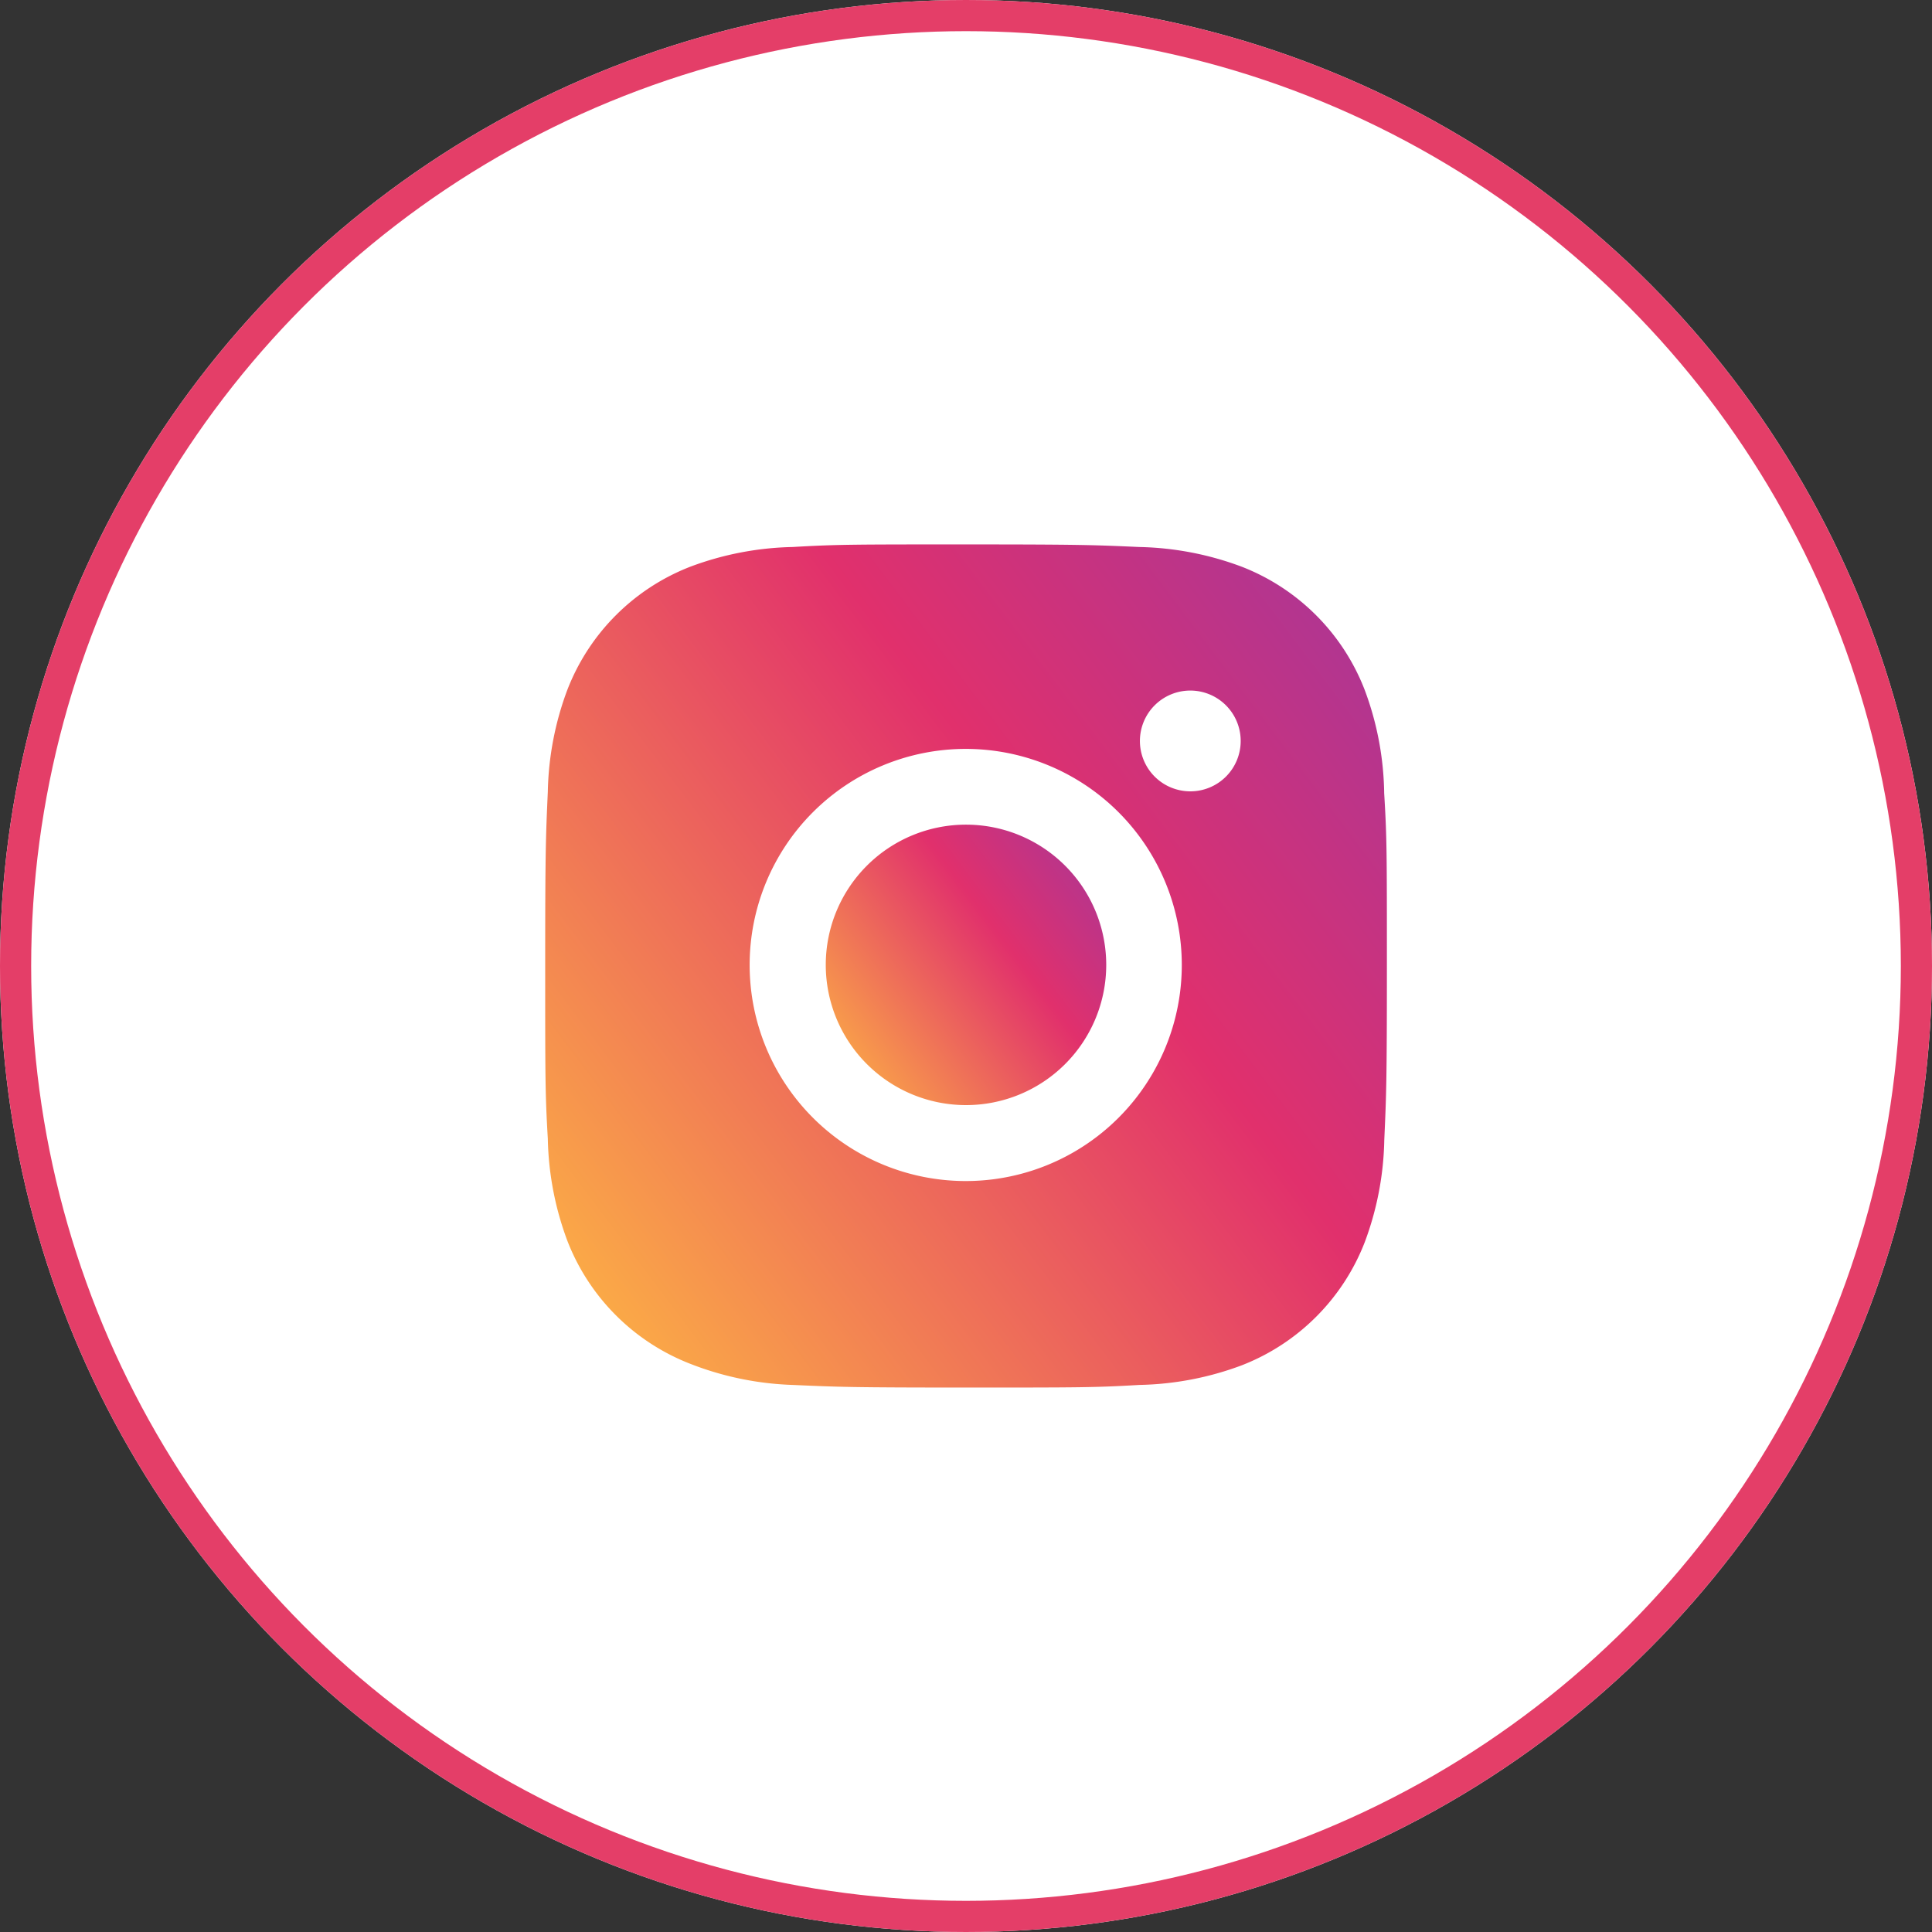
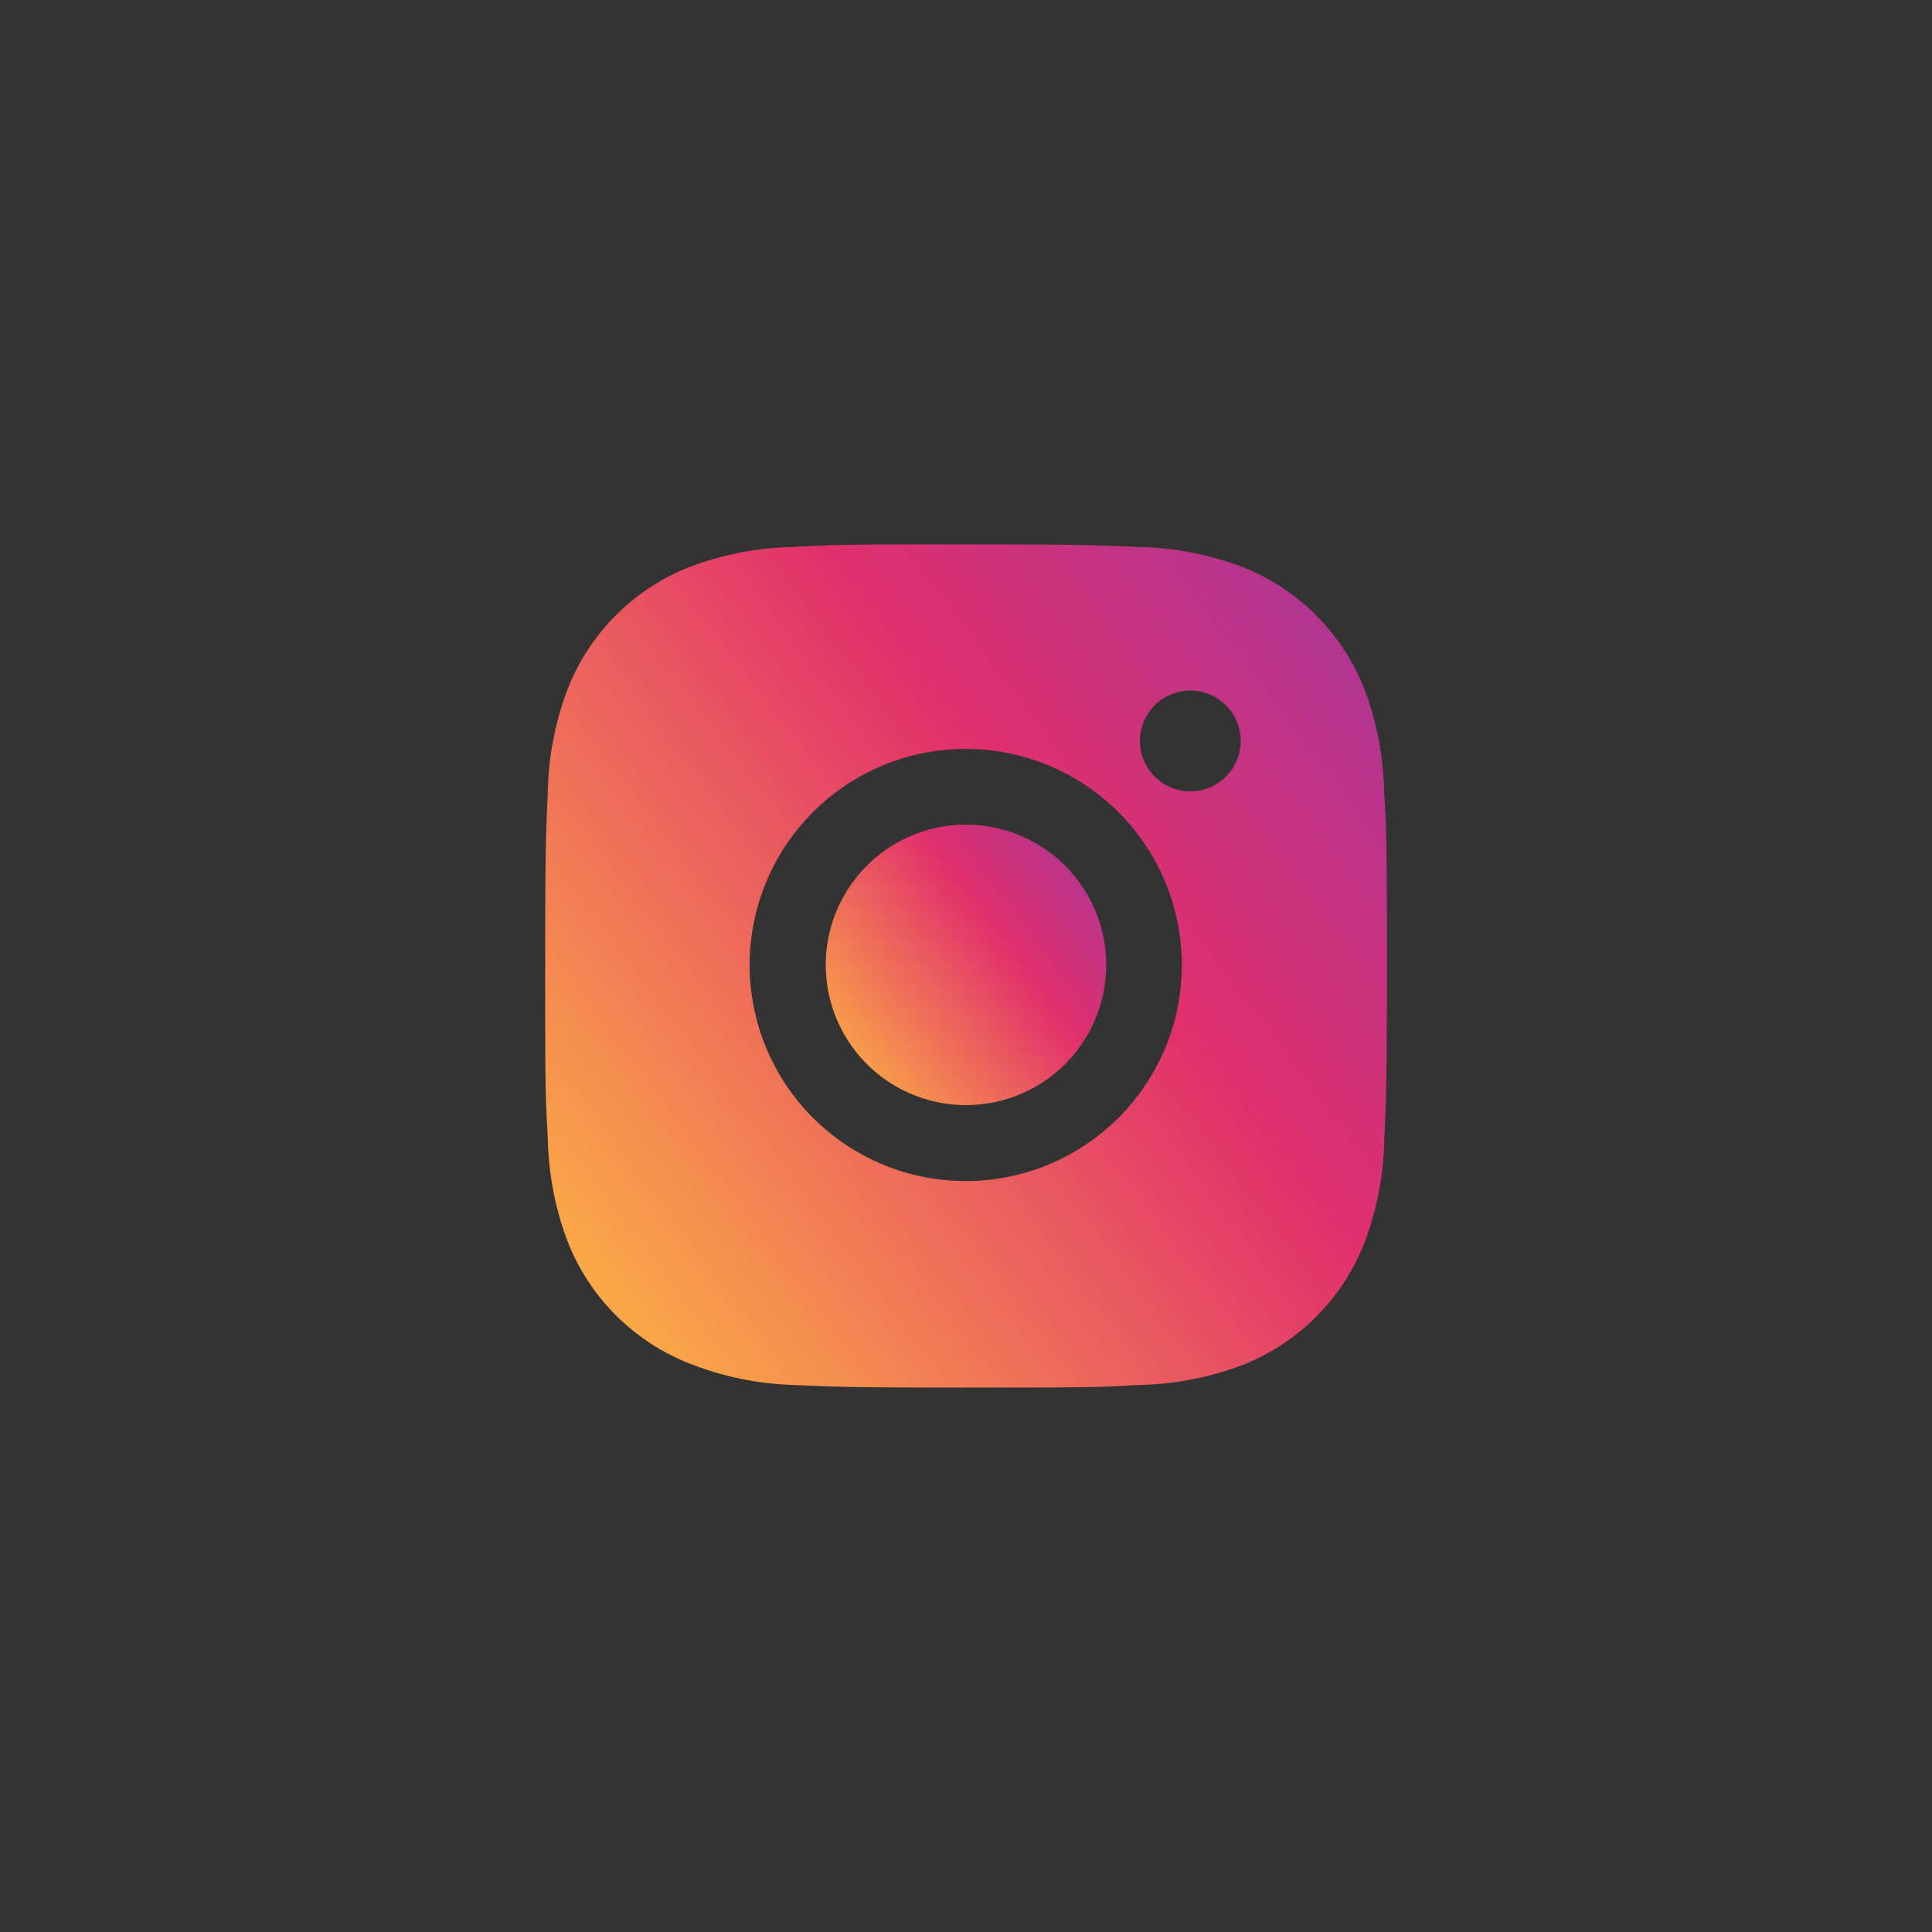
<svg xmlns="http://www.w3.org/2000/svg" width="62" height="62" viewBox="0 0 62 62">
  <rect x="0" y="0" width="62" height="62" fill="#333333" stroke="none" />
  <defs>
    <linearGradient id="linear-gradient" x1="1.349" y1="-0.055" x2="-0.346" y2="1.222" gradientUnits="objectBoundingBox">
      <stop offset="0" stop-color="#833ab4" />
      <stop offset="0.402" stop-color="#e1306c" />
      <stop offset="0.77" stop-color="#fcaf45" />
      <stop offset="1" stop-color="#ffdc80" />
    </linearGradient>
  </defs>
  <g id="Group_317" data-name="Group 317" transform="translate(-1493 -1369)">
    <g id="Group_100" data-name="Group 100" transform="translate(41)">
      <g id="Group_31" data-name="Group 31" transform="translate(1287 1368)">
        <g id="Ellipse_6" data-name="Ellipse 6" transform="translate(165 1)" fill="#fff" stroke="#e43e68" stroke-width="1">
-           <circle cx="31" cy="31" r="31" stroke="none" />
-           <circle cx="31" cy="31" r="30.5" fill="none" />
-         </g>
+           </g>
      </g>
    </g>
    <g id="bxl-instagram-alt" transform="translate(1506 1382.001)">
      <path id="Path_82" data-name="Path 82" d="M31.42,12.457a9.8,9.8,0,0,0-.628-3.324,6.915,6.915,0,0,0-3.95-3.95,9.909,9.909,0,0,0-3.279-.63C22.12,4.488,21.663,4.47,18,4.47s-4.133,0-5.565.083a9.909,9.909,0,0,0-3.277.63,6.911,6.911,0,0,0-3.95,3.95,9.831,9.831,0,0,0-.628,3.277c-.065,1.444-.084,1.9-.084,5.565s0,4.131.084,5.565a9.887,9.887,0,0,0,.628,3.28,6.915,6.915,0,0,0,3.951,3.948,9.876,9.876,0,0,0,3.277.675c1.444.065,1.9.084,5.565.084s4.133,0,5.565-.084a9.885,9.885,0,0,0,3.279-.628,6.923,6.923,0,0,0,3.95-3.95,9.852,9.852,0,0,0,.628-3.28c.065-1.443.084-1.9.084-5.565s0-4.128-.087-5.564ZM17.991,24.9a6.934,6.934,0,1,1,6.934-6.934A6.932,6.932,0,0,1,17.991,24.9ZM25.2,12.394a1.617,1.617,0,1,1,1.615-1.617A1.615,1.615,0,0,1,25.2,12.394Z" fill="url(#linear-gradient)" />
      <path id="Path_83" data-name="Path 83" d="M22.5,17.968a4.5,4.5,0,1,1-4.5-4.505,4.5,4.5,0,0,1,4.5,4.505Z" fill="url(#linear-gradient)" />
    </g>
  </g>
</svg>